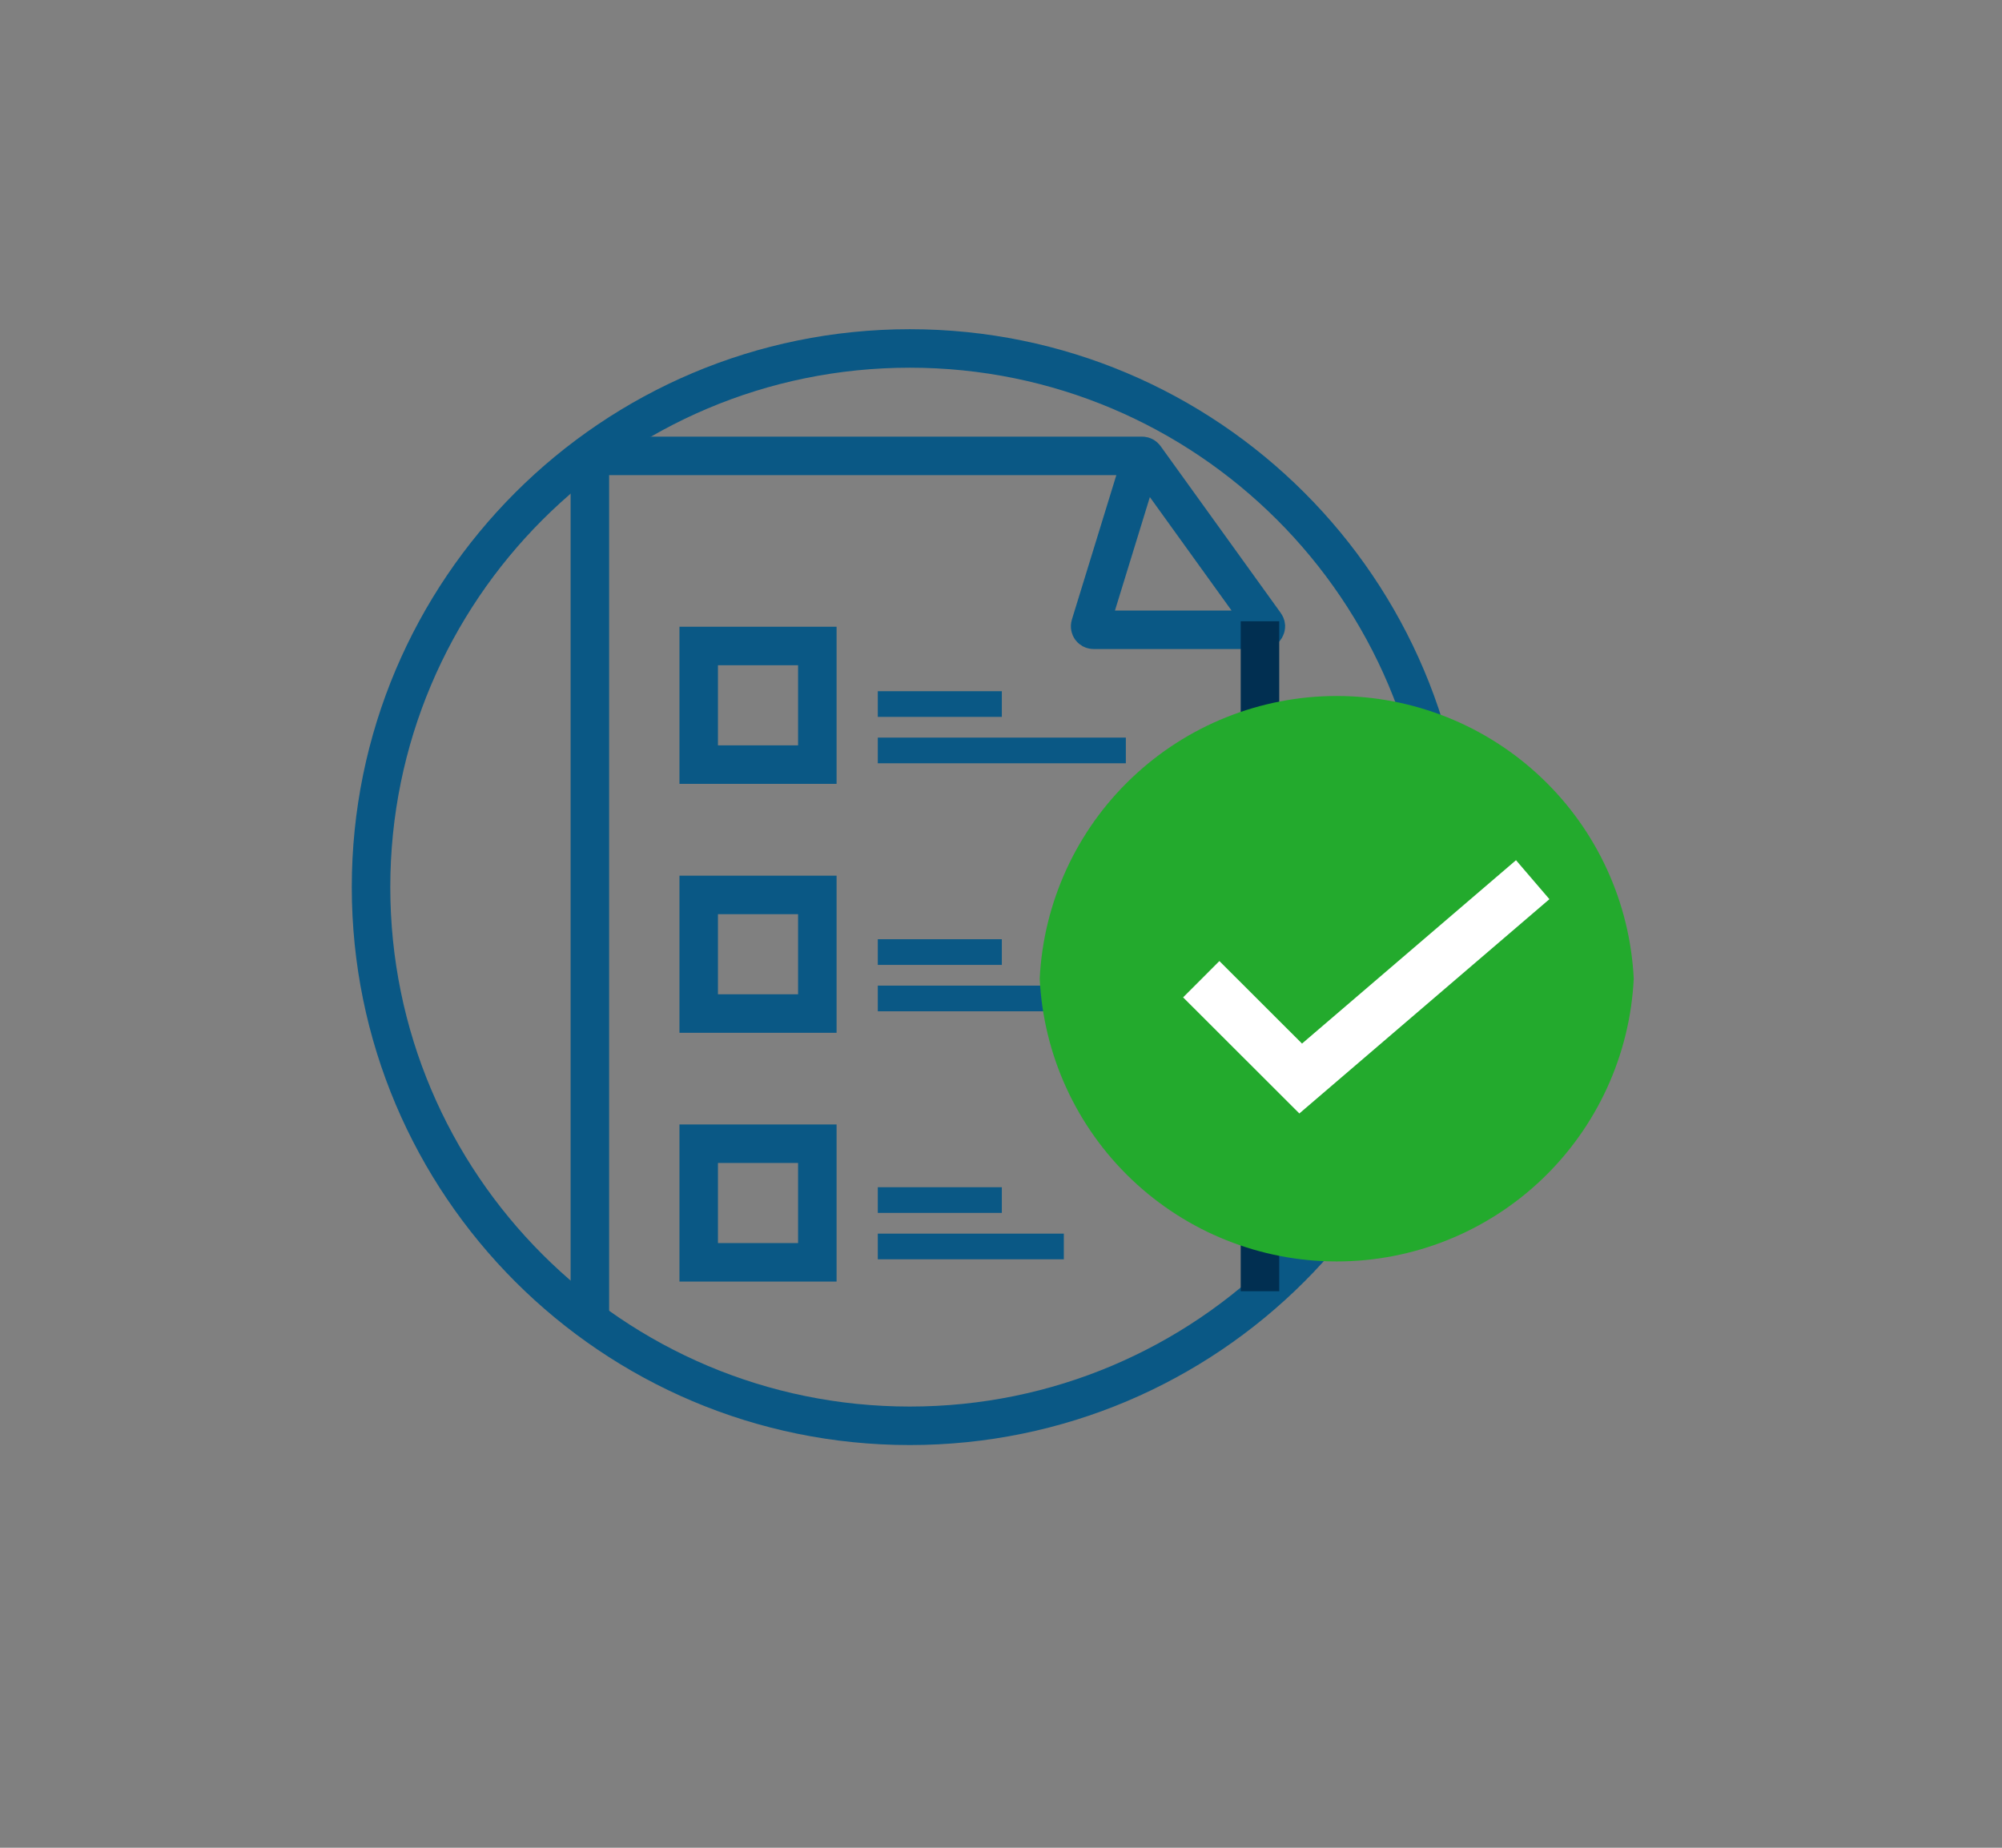
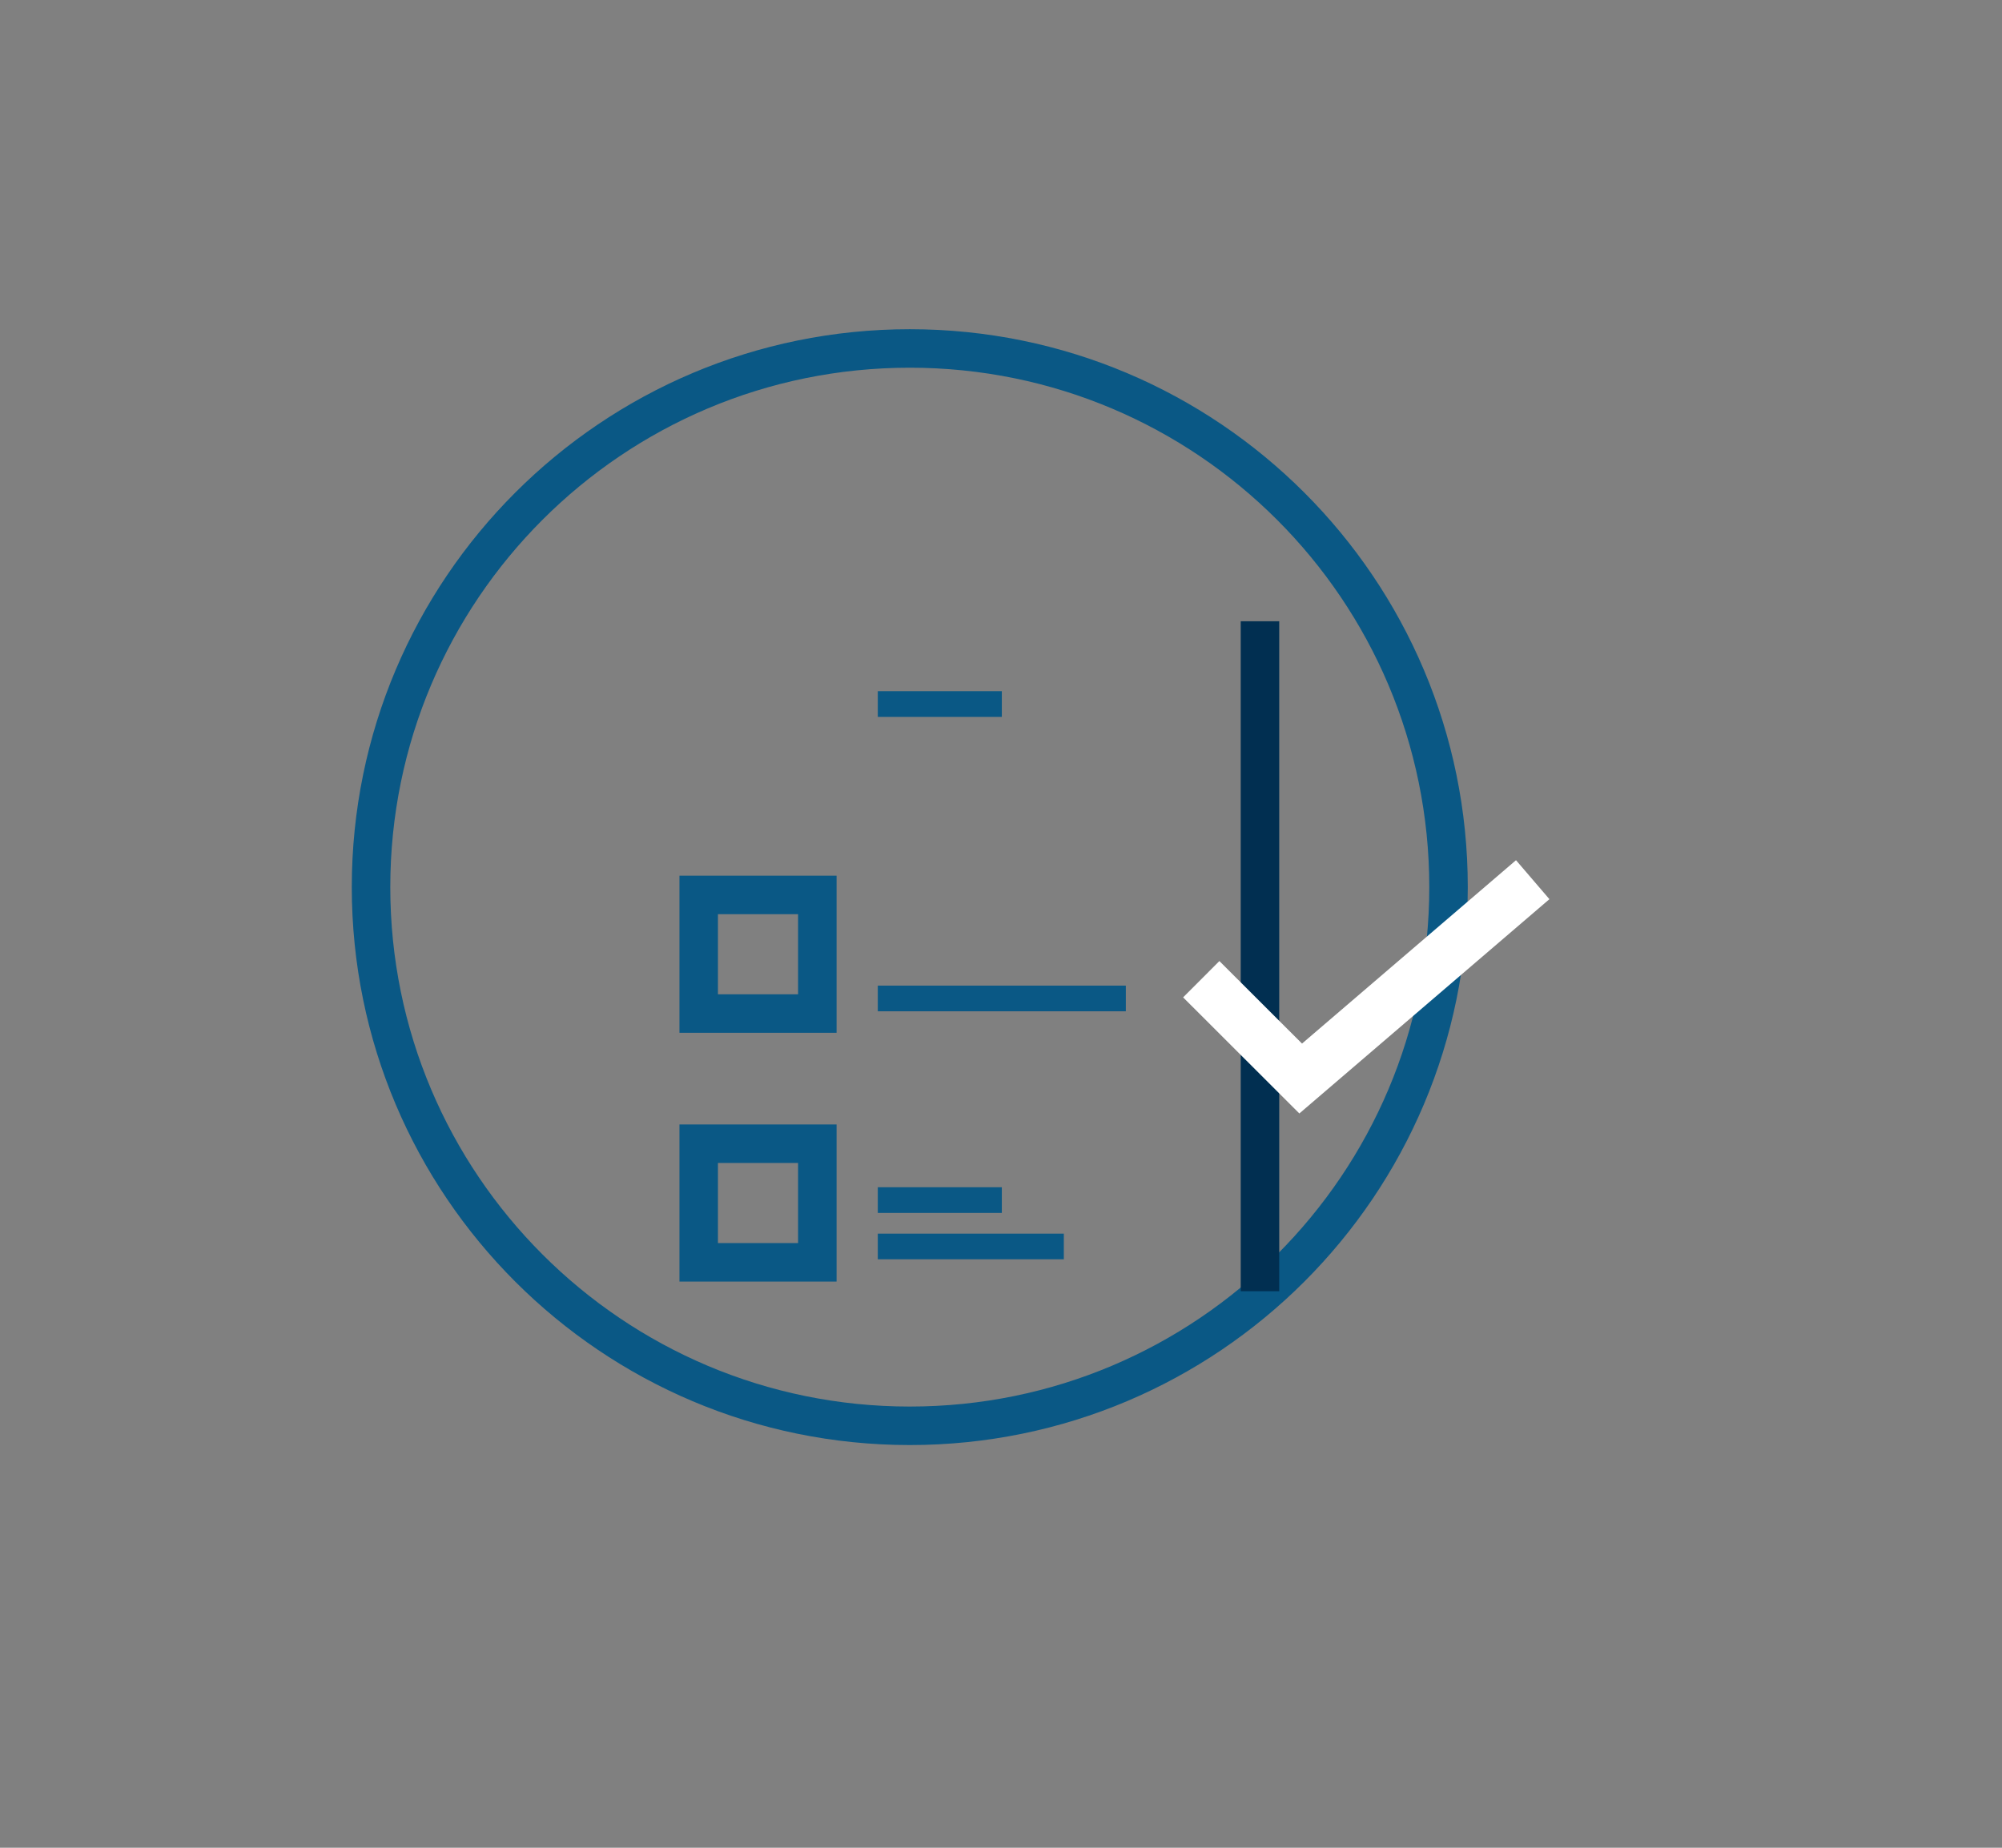
<svg xmlns="http://www.w3.org/2000/svg" width="39" height="36" viewBox="0 0 39 36" fill="none">
  <rect x="0" y="0" width="39" height="36" fill="#808080" stroke="none" />
  <g clip-path="url(#clip0_162_519)">
    <mask id="mask0_162_519" style="mask-type:luminance" maskUnits="userSpaceOnUse" x="0" y="0" width="39" height="36">
      <path d="M38.39 0.5H0.5V35.547H38.39V0.5Z" fill="white" />
    </mask>
    <g mask="url(#mask0_162_519)">
      <path d="M17.723 27.779C23.519 27.779 28.218 23.08 28.218 17.284C28.218 11.488 23.519 6.789 17.723 6.789C11.927 6.789 7.228 11.488 7.228 17.284C7.228 23.08 11.927 27.779 17.723 27.779Z" stroke="#0A5885" stroke-width="0.75" stroke-miterlimit="10" />
      <path d="M15.922 17.436H13.611V19.747H15.922V17.436Z" stroke="#0A5885" stroke-width="0.75" stroke-miterlimit="10" />
      <path d="M15.922 22.283H13.611V24.594H15.922V22.283Z" stroke="#0A5885" stroke-width="0.75" stroke-miterlimit="10" />
-       <path d="M11.491 25.614V8.949C11.491 8.931 11.498 8.914 11.511 8.902C11.523 8.889 11.54 8.882 11.558 8.882H22.25C22.261 8.882 22.271 8.885 22.281 8.89C22.29 8.894 22.298 8.902 22.304 8.91L24.647 12.164C24.654 12.174 24.659 12.186 24.66 12.198C24.66 12.21 24.658 12.223 24.652 12.233C24.647 12.244 24.638 12.254 24.628 12.26C24.617 12.267 24.605 12.27 24.593 12.27H21.303C21.293 12.27 21.282 12.268 21.273 12.263C21.264 12.258 21.255 12.251 21.249 12.243C21.243 12.234 21.239 12.225 21.237 12.214C21.235 12.204 21.236 12.193 21.239 12.183L22.258 8.871" stroke="#0A5885" stroke-width="0.75" stroke-miterlimit="10" />
-       <path d="M17.1 14.621H21.932" stroke="#0A5885" stroke-width="0.5" stroke-miterlimit="10" />
      <path d="M17.1 13.717H19.516" stroke="#0A5885" stroke-width="0.5" stroke-miterlimit="10" />
      <path d="M17.1 19.453H21.932" stroke="#0A5885" stroke-width="0.5" stroke-miterlimit="10" />
-       <path d="M17.1 18.549H19.516" stroke="#0A5885" stroke-width="0.5" stroke-miterlimit="10" />
      <path d="M17.1 24.285H20.724" stroke="#0A5885" stroke-width="0.5" stroke-miterlimit="10" />
      <path d="M17.1 23.381H19.516" stroke="#0A5885" stroke-width="0.5" stroke-miterlimit="10" />
-       <path d="M15.922 12.586H13.611V14.897H15.922V12.586Z" stroke="#0A5885" stroke-width="0.75" stroke-miterlimit="10" />
      <path d="M24.545 12.104V25.157" stroke="#012F51" stroke-width="0.75" stroke-miterlimit="10" />
-       <path d="M31.826 19.069C31.753 20.554 31.111 21.954 30.034 22.98C28.957 24.005 27.527 24.577 26.04 24.577C24.553 24.577 23.123 24.005 22.046 22.98C20.968 21.954 20.327 20.554 20.254 19.069C20.327 17.584 20.968 16.183 22.046 15.158C23.123 14.132 24.553 13.56 26.04 13.56C27.527 13.56 28.957 14.132 30.034 15.158C31.111 16.183 31.753 17.584 31.826 19.069Z" fill="#23AA2D" />
      <path d="M23.401 19.078L25.338 21.013L29.858 17.139" stroke="white" stroke-miterlimit="10" />
    </g>
  </g>
  <defs>
    <clipPath id="clip0_162_519">
      <rect width="37.89" height="35.047" fill="white" transform="translate(0.5 0.5)" />
    </clipPath>
  </defs>
</svg>